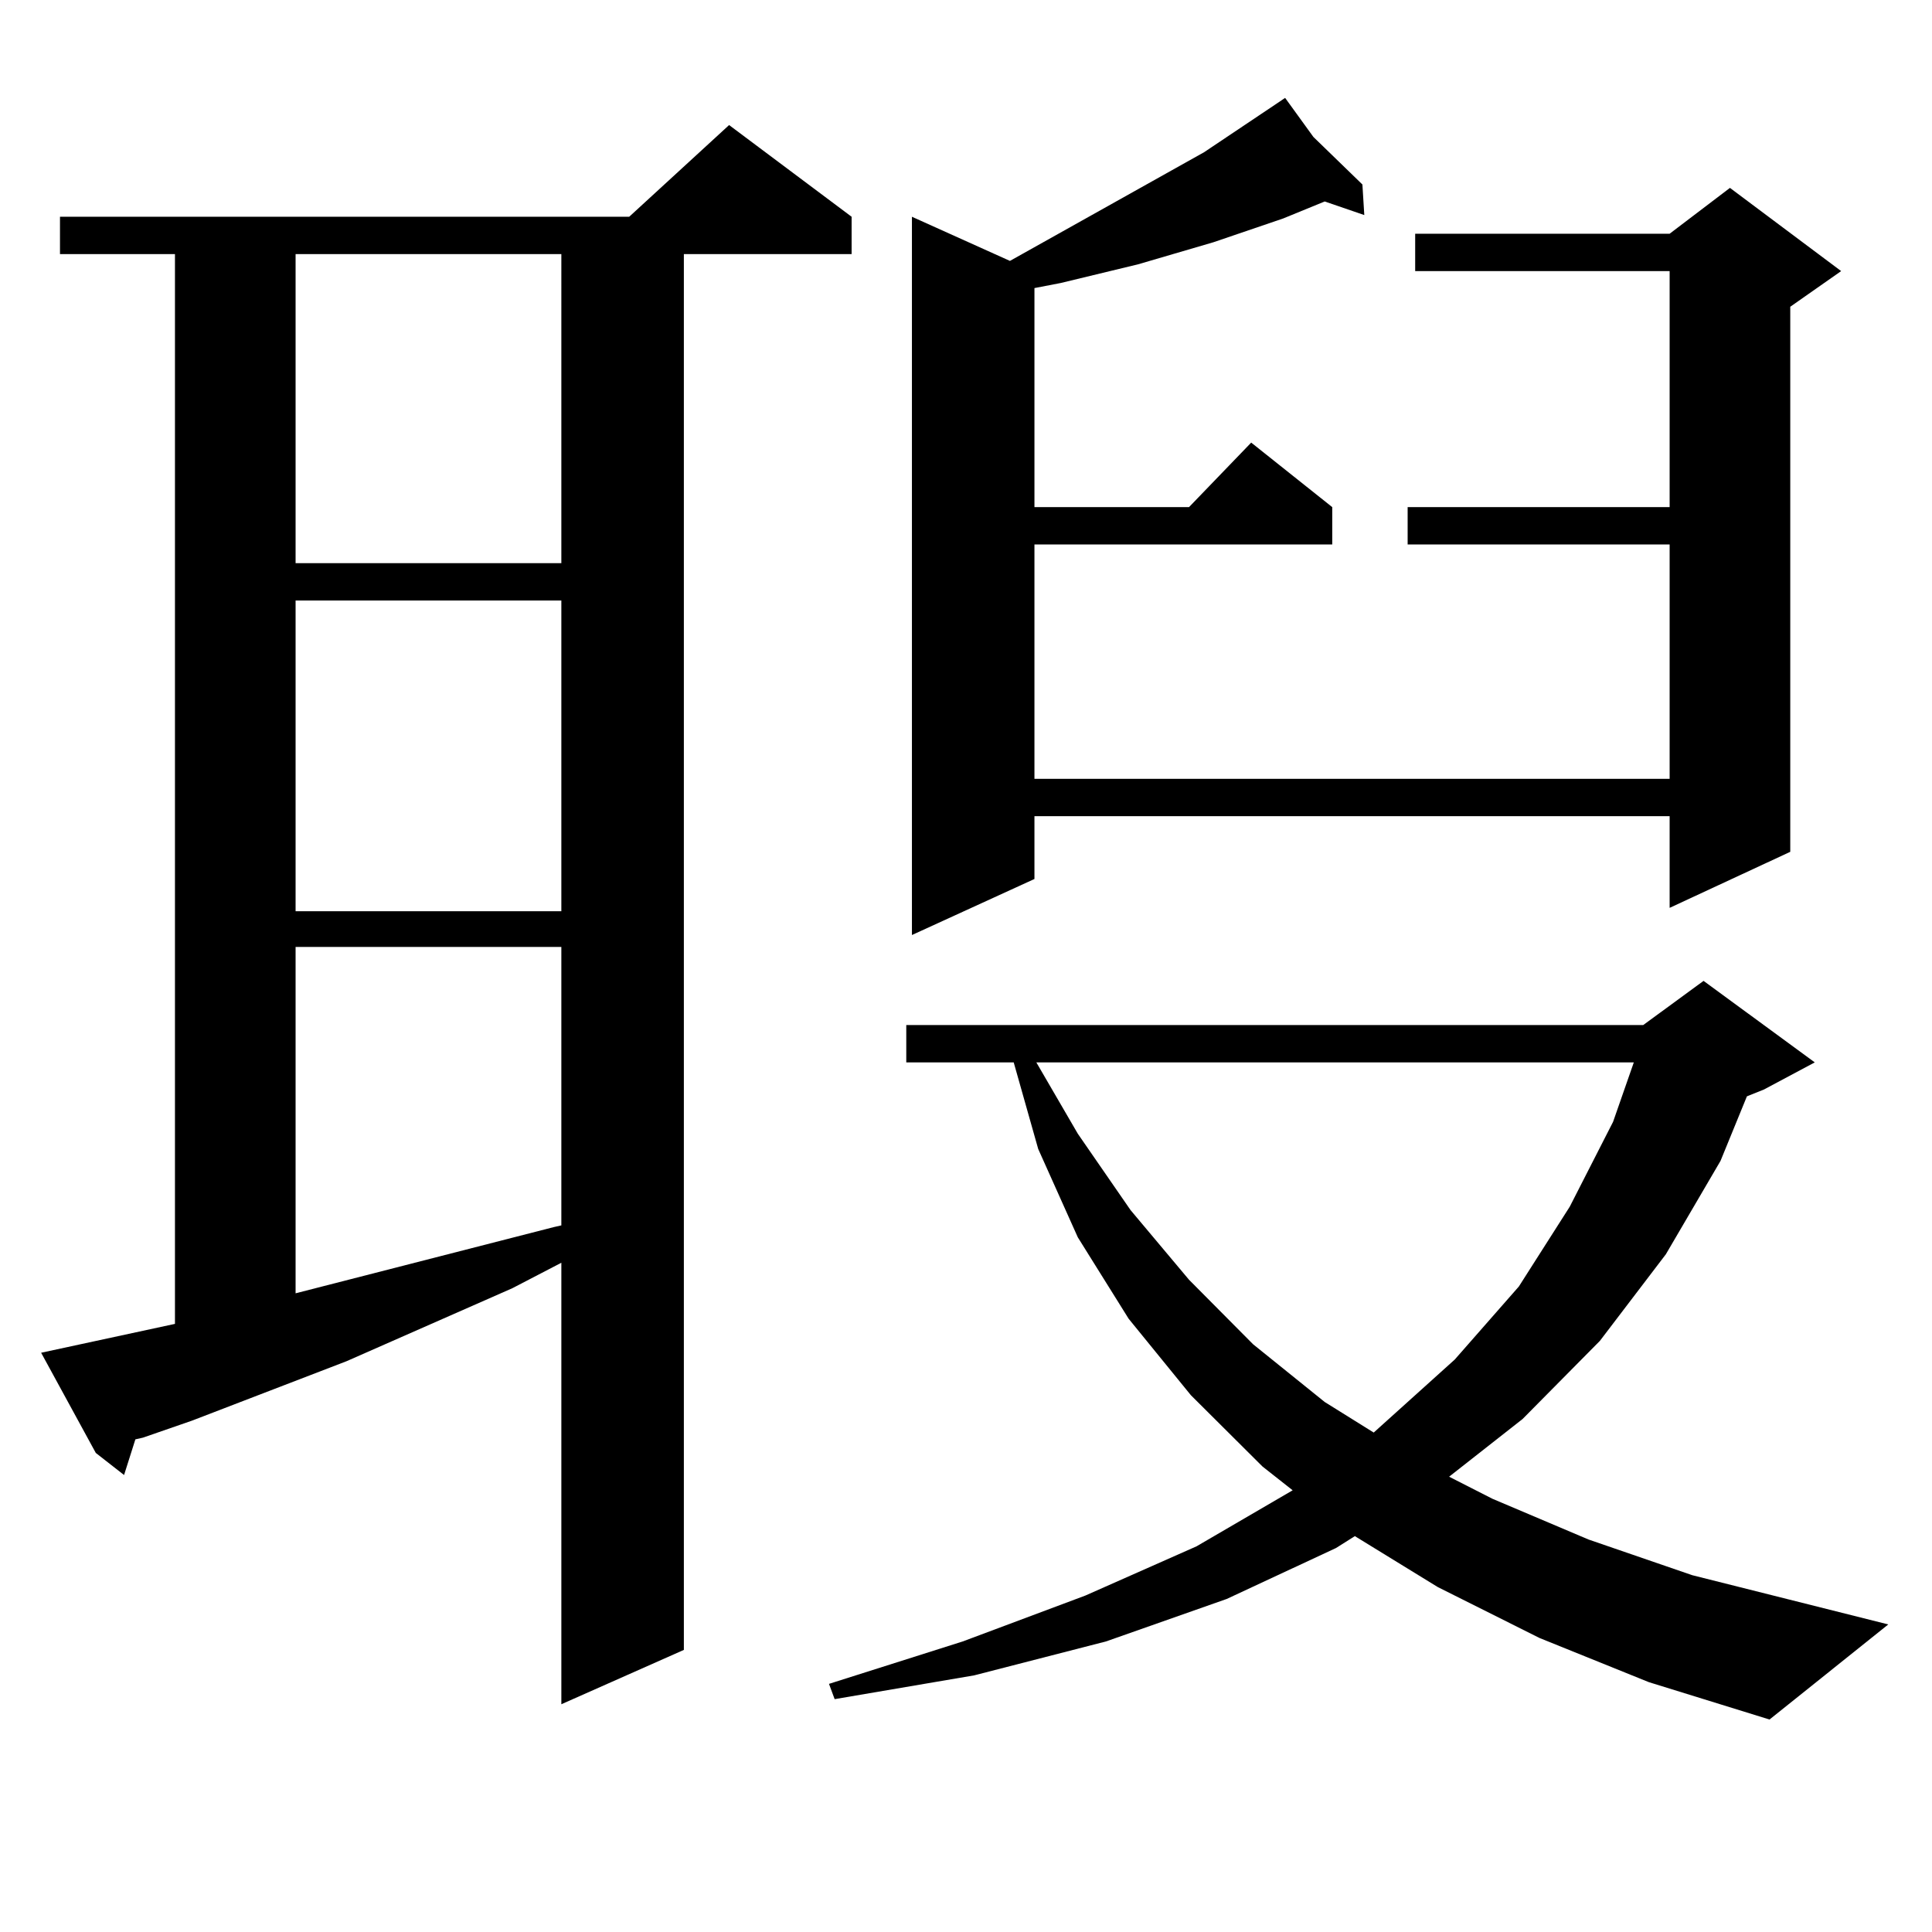
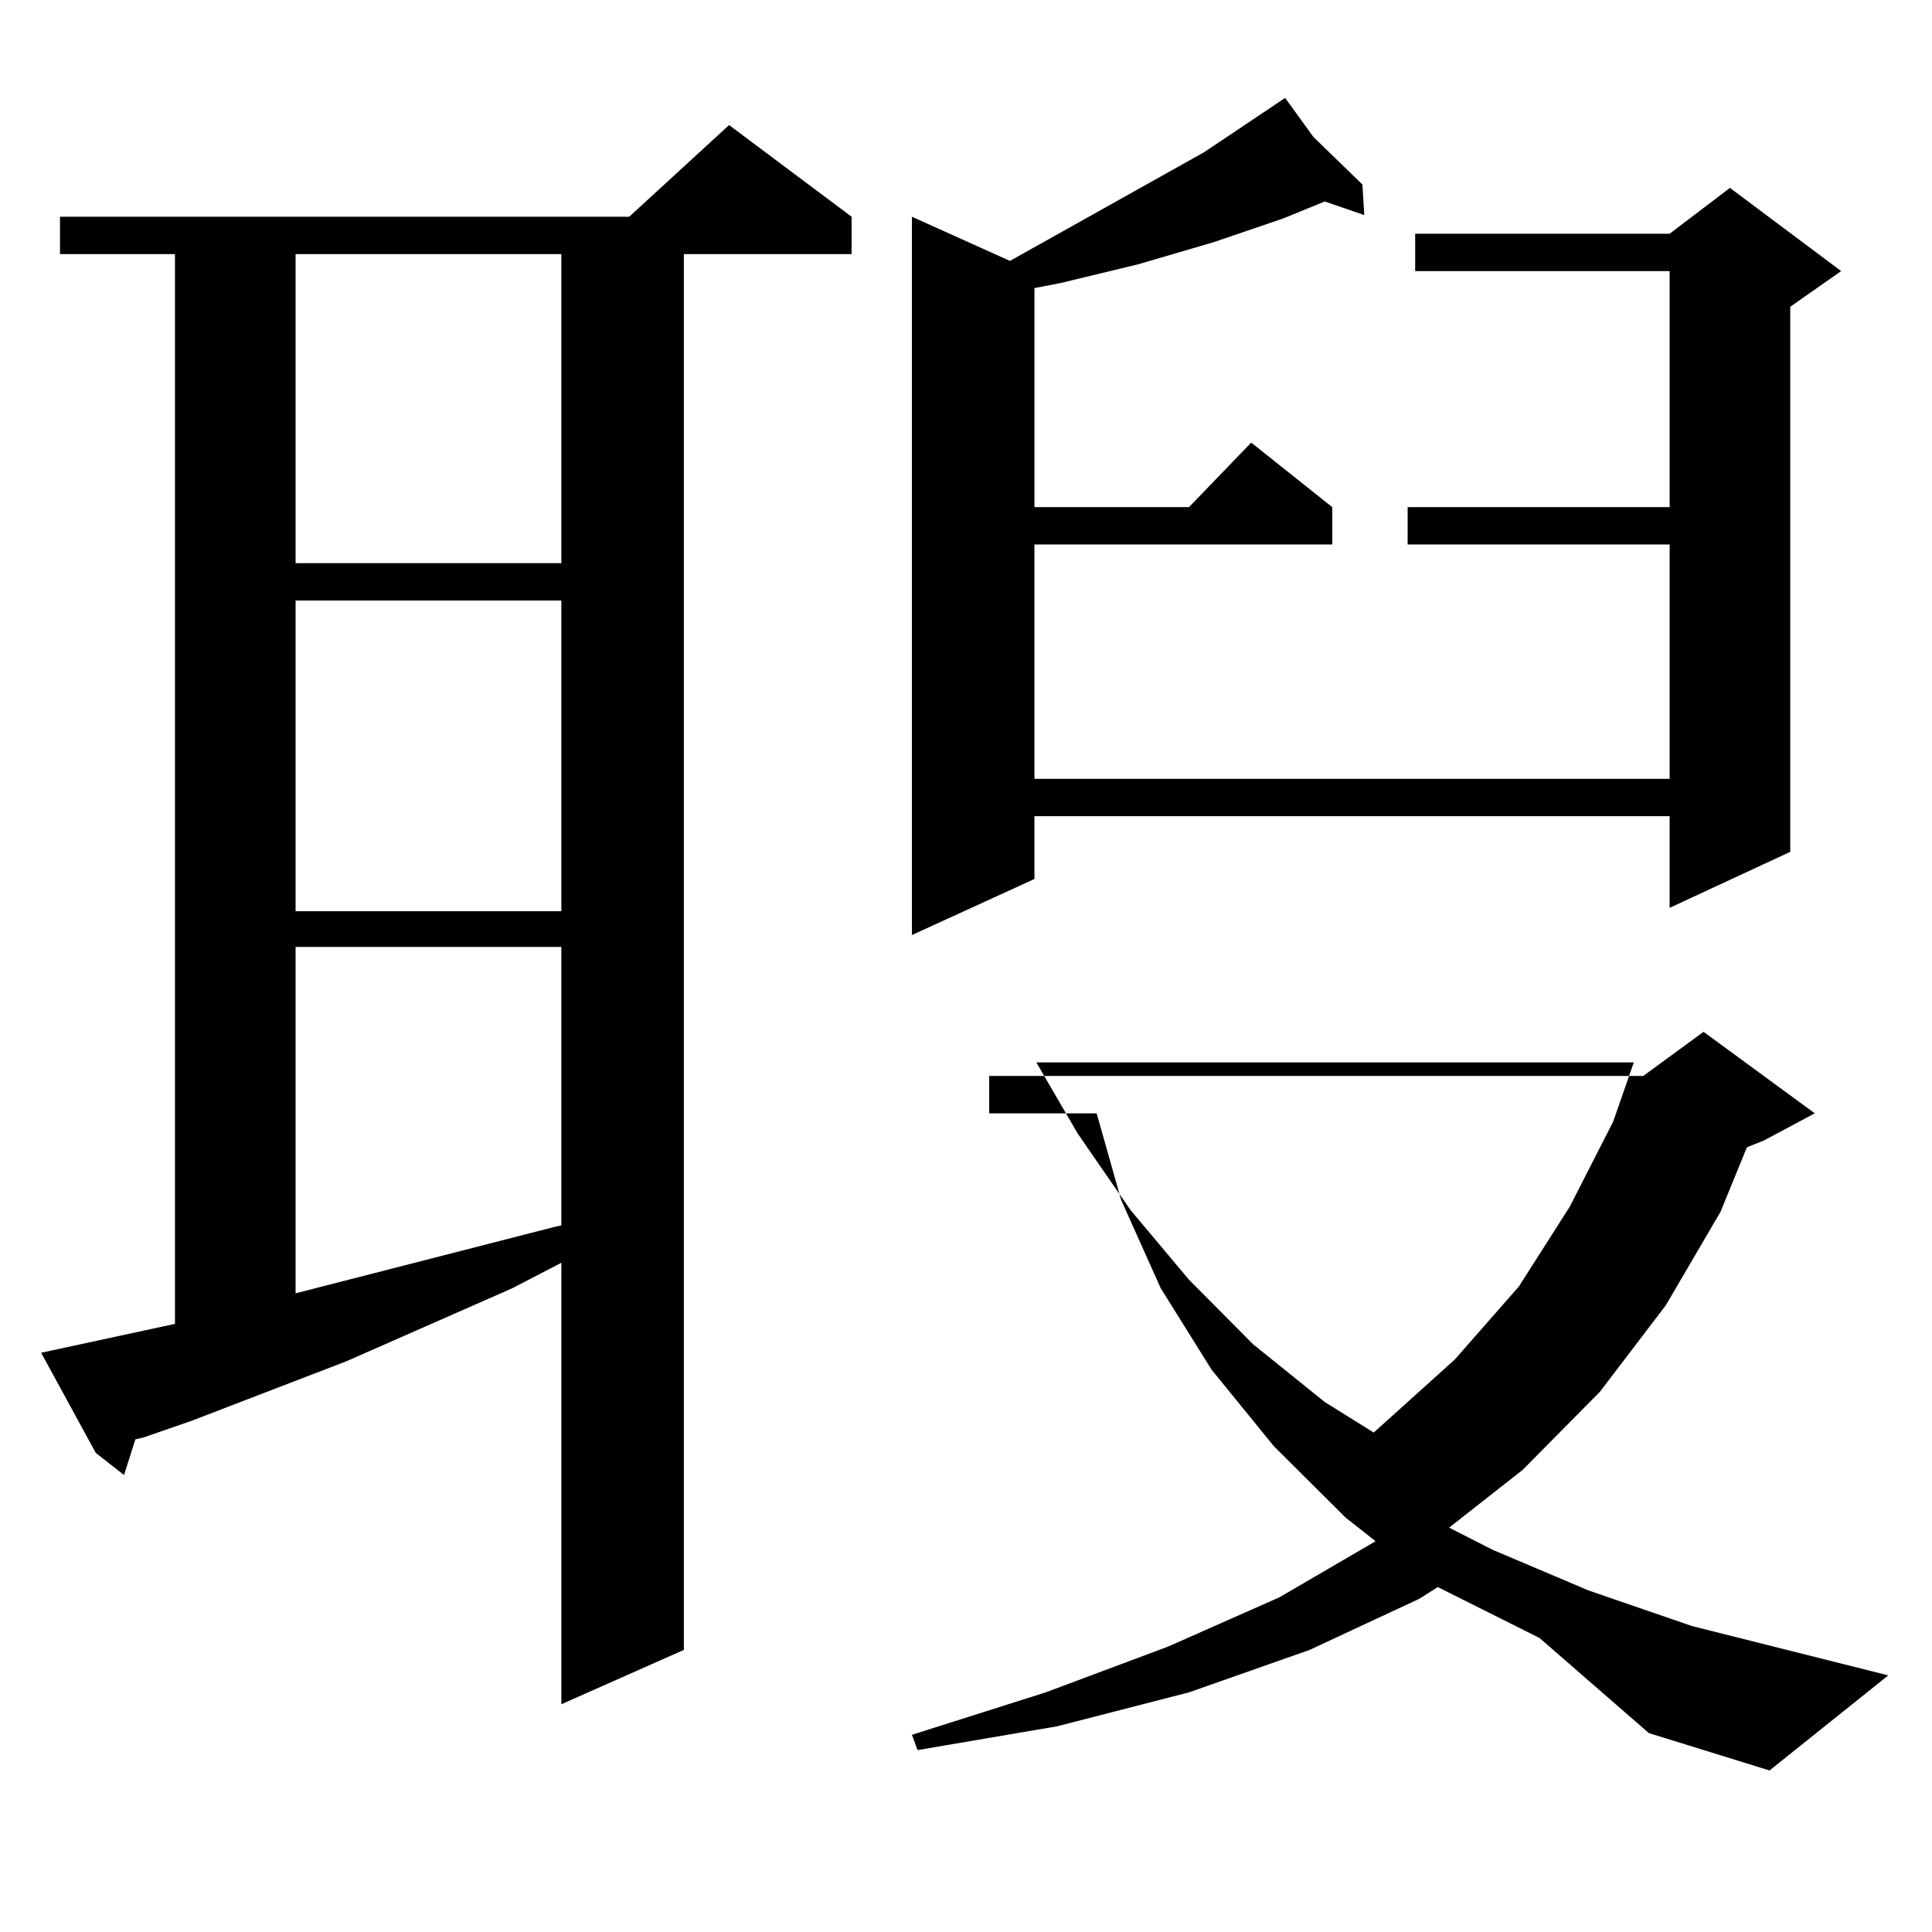
<svg xmlns="http://www.w3.org/2000/svg" version="1.1" id="图层_1" x="0px" y="0px" width="1000px" height="1000px" viewBox="0 0 1000 1000" enable-background="new 0 0 1000 1000" xml:space="preserve">
-   <path d="M90.559,685.238V131.527H31.048v-19.336h294.627l51.706-47.461l63.413,47.461v19.336h-86.827v722.461l-63.413,28.125  V653.597l-25.365,13.184l-85.852,37.793l-79.998,30.762l-25.365,8.789l-3.902,0.879l-5.854,18.457l-14.634-11.426l-28.292-51.855  L90.559,685.238z M152.996,131.527v159.961h137.558V131.527H152.996z M152.996,310.824v160.84h137.558v-160.84H152.996z   M152.996,490.121v179.297l133.655-34.277l3.902-0.879V490.121H152.996z M796.883,847.836l-52.682-26.367l-42.926-26.367  l-9.756,6.152l-56.584,26.367l-62.438,21.973l-68.291,17.578l-72.193,12.305l-2.927-7.91l69.267-21.973l63.413-23.73l57.56-25.488  l49.755-29.004l-15.609-12.305l-37.072-36.914l-32.194-39.551l-26.341-42.188l-20.487-45.703l-12.683-44.824h-55.608v-19.336H850.54  l31.219-22.852l57.56,42.188l-26.341,14.063l-8.78,3.516l-13.658,33.398l-28.292,48.34l-34.146,44.824l-39.999,40.43l-38.048,29.883  l22.438,11.426l49.755,21.094l53.657,18.457l101.461,25.488l-61.462,49.219l-62.438-19.336L796.883,847.836z M679.813,70.883  l25.365,24.609l0.976,15.82l-20.487-7.031l-21.463,8.789l-36.097,12.305l-39.023,11.426l-39.999,9.668l-13.658,2.637v113.379h79.998  l32.194-33.398l41.95,33.398v19.336H535.426v121.289h328.772V281.82H728.592v-19.336h135.606V140.316H732.494V120.98h131.704  l31.219-23.73l57.56,43.066l-26.341,18.457v282.129l-62.438,29.004v-47.461H535.426v32.52l-63.413,29.004V112.191l50.73,22.852  l100.485-56.25l38.048-25.488l3.902-2.637L679.813,70.883z M536.401,549.886l21.463,36.914l27.316,39.551l30.243,36.035  l33.17,33.398l37.072,29.883l25.365,15.82l41.95-37.793l33.17-37.793l26.341-41.309l22.438-43.945l10.731-30.762H536.401z" />
+   <path d="M90.559,685.238V131.527H31.048v-19.336h294.627l51.706-47.461l63.413,47.461v19.336h-86.827v722.461l-63.413,28.125  V653.597l-25.365,13.184l-85.852,37.793l-79.998,30.762l-25.365,8.789l-3.902,0.879l-5.854,18.457l-14.634-11.426l-28.292-51.855  L90.559,685.238z M152.996,131.527v159.961h137.558V131.527H152.996z M152.996,310.824v160.84h137.558v-160.84H152.996z   M152.996,490.121v179.297l133.655-34.277l3.902-0.879V490.121H152.996z M796.883,847.836l-52.682-26.367l-9.756,6.152l-56.584,26.367l-62.438,21.973l-68.291,17.578l-72.193,12.305l-2.927-7.91l69.267-21.973l63.413-23.73l57.56-25.488  l49.755-29.004l-15.609-12.305l-37.072-36.914l-32.194-39.551l-26.341-42.188l-20.487-45.703l-12.683-44.824h-55.608v-19.336H850.54  l31.219-22.852l57.56,42.188l-26.341,14.063l-8.78,3.516l-13.658,33.398l-28.292,48.34l-34.146,44.824l-39.999,40.43l-38.048,29.883  l22.438,11.426l49.755,21.094l53.657,18.457l101.461,25.488l-61.462,49.219l-62.438-19.336L796.883,847.836z M679.813,70.883  l25.365,24.609l0.976,15.82l-20.487-7.031l-21.463,8.789l-36.097,12.305l-39.023,11.426l-39.999,9.668l-13.658,2.637v113.379h79.998  l32.194-33.398l41.95,33.398v19.336H535.426v121.289h328.772V281.82H728.592v-19.336h135.606V140.316H732.494V120.98h131.704  l31.219-23.73l57.56,43.066l-26.341,18.457v282.129l-62.438,29.004v-47.461H535.426v32.52l-63.413,29.004V112.191l50.73,22.852  l100.485-56.25l38.048-25.488l3.902-2.637L679.813,70.883z M536.401,549.886l21.463,36.914l27.316,39.551l30.243,36.035  l33.17,33.398l37.072,29.883l25.365,15.82l41.95-37.793l33.17-37.793l26.341-41.309l22.438-43.945l10.731-30.762H536.401z" />
</svg>